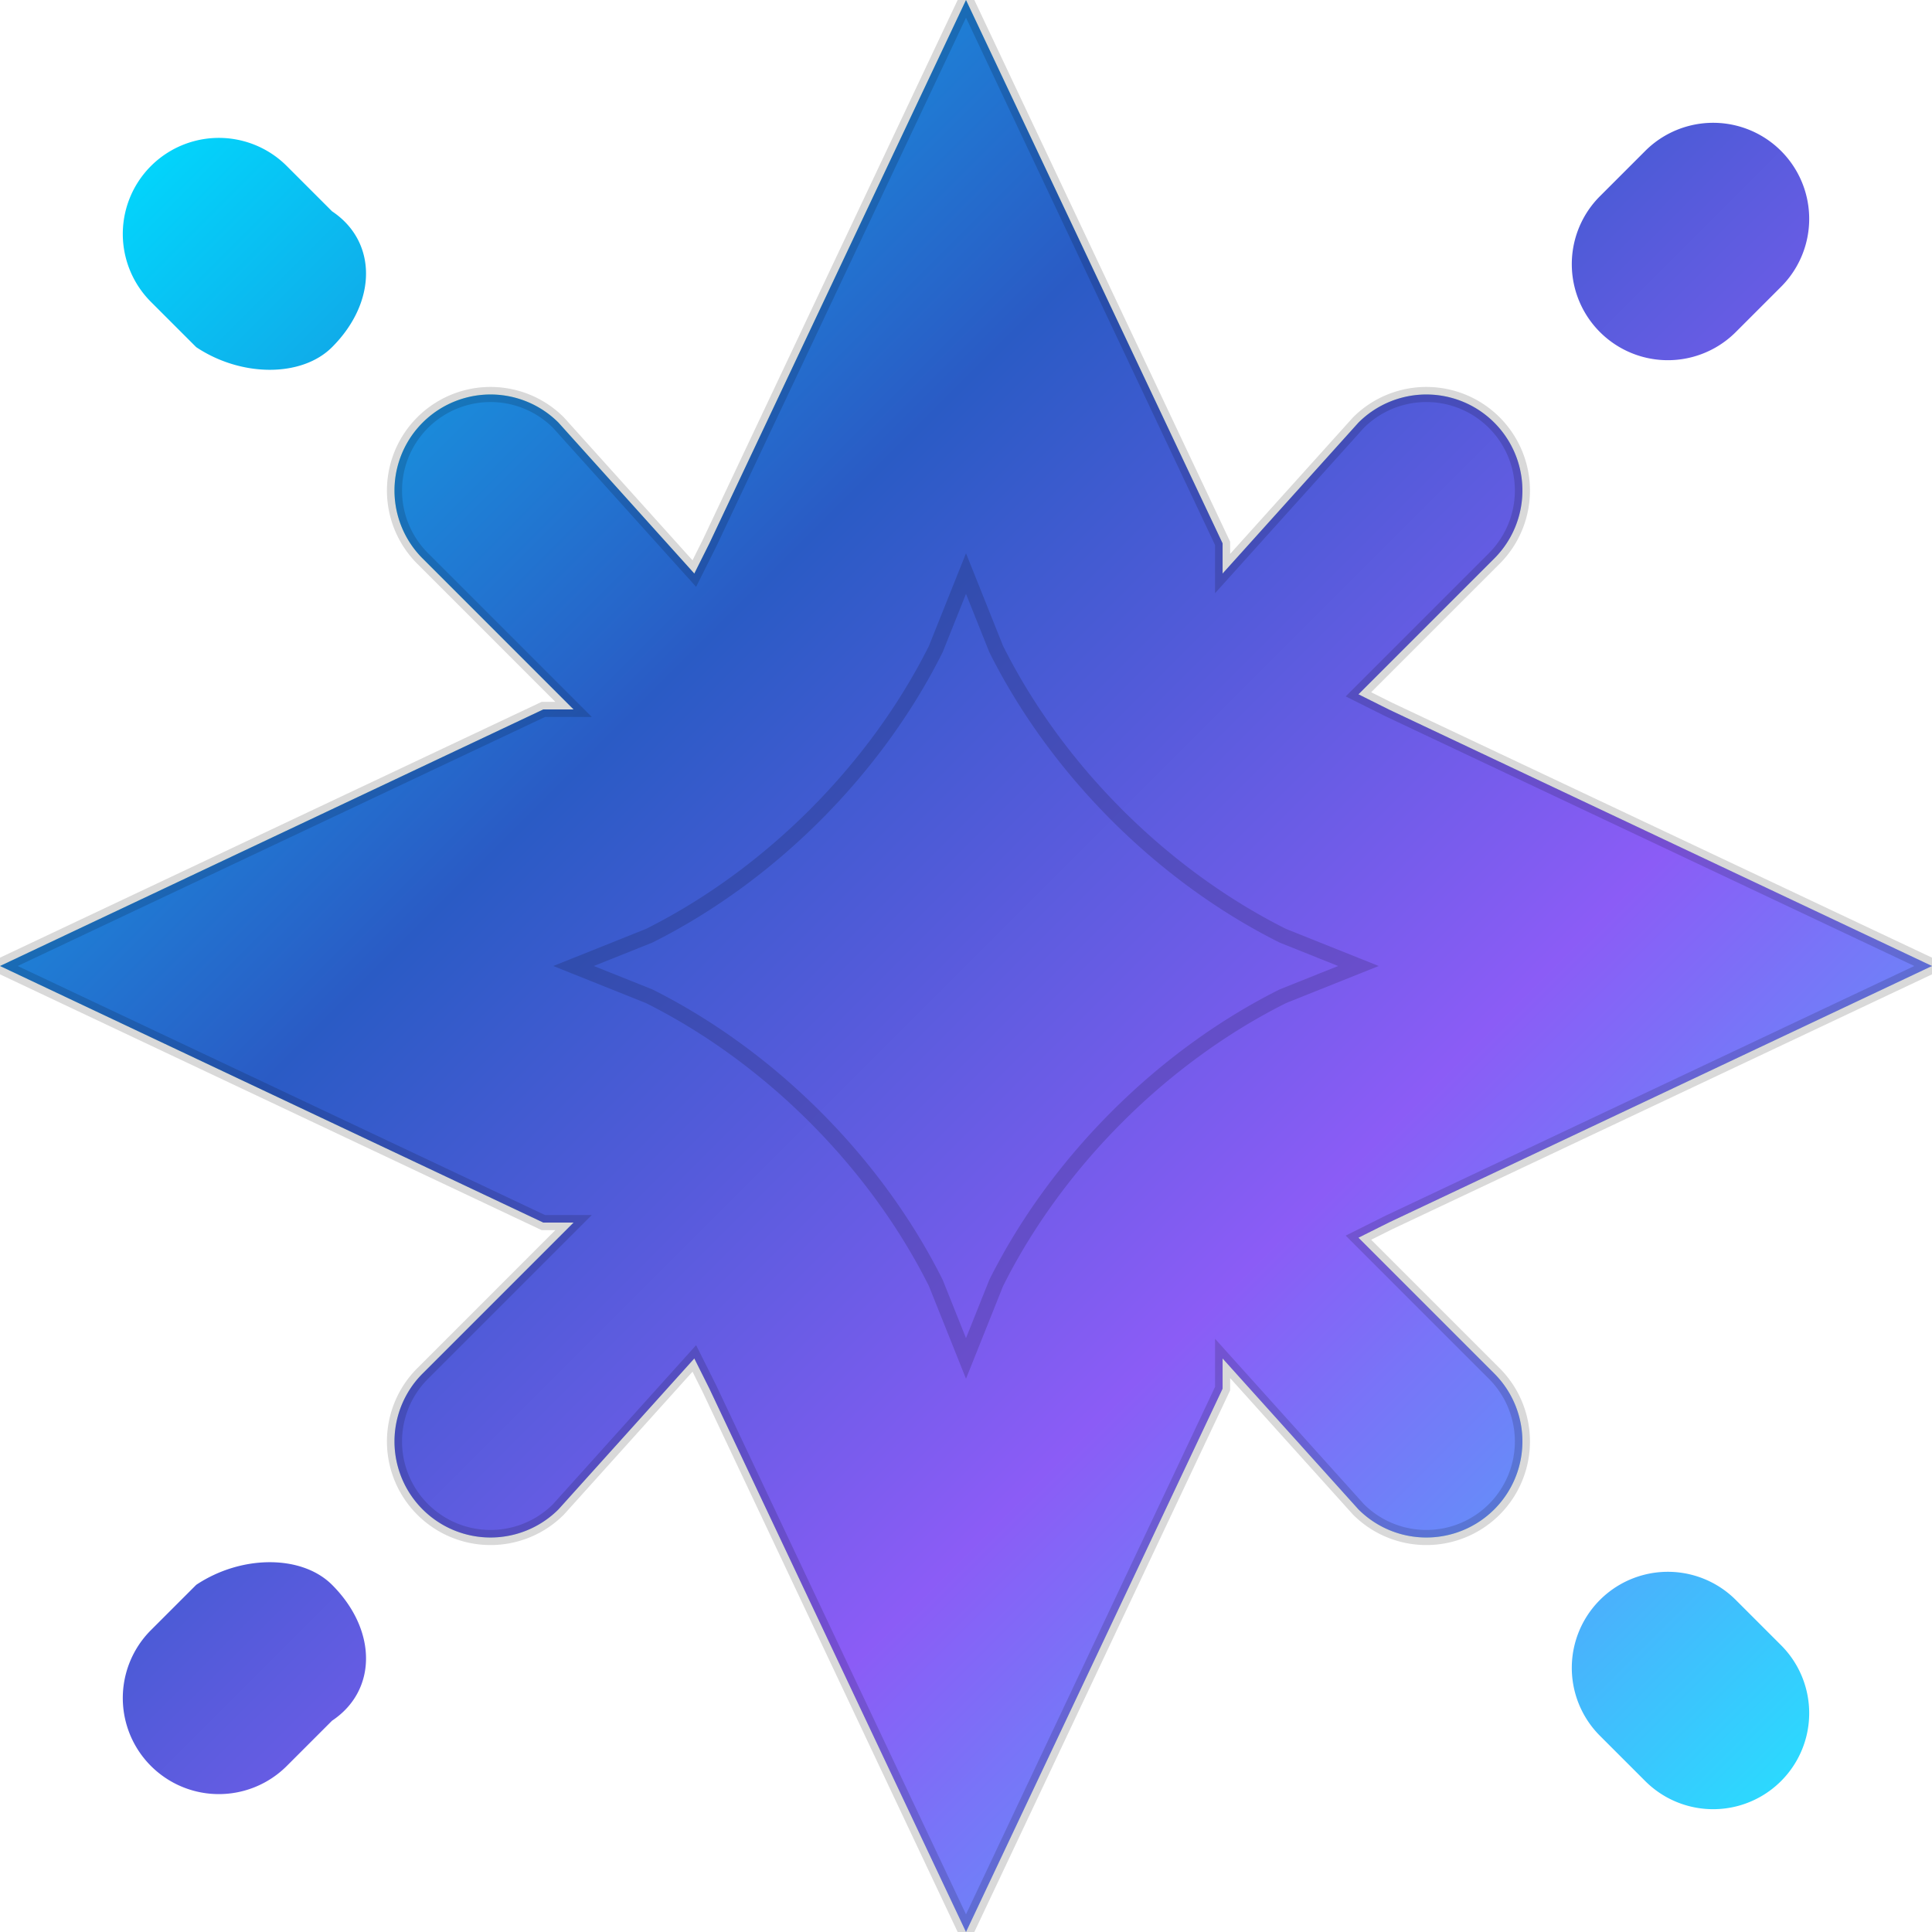
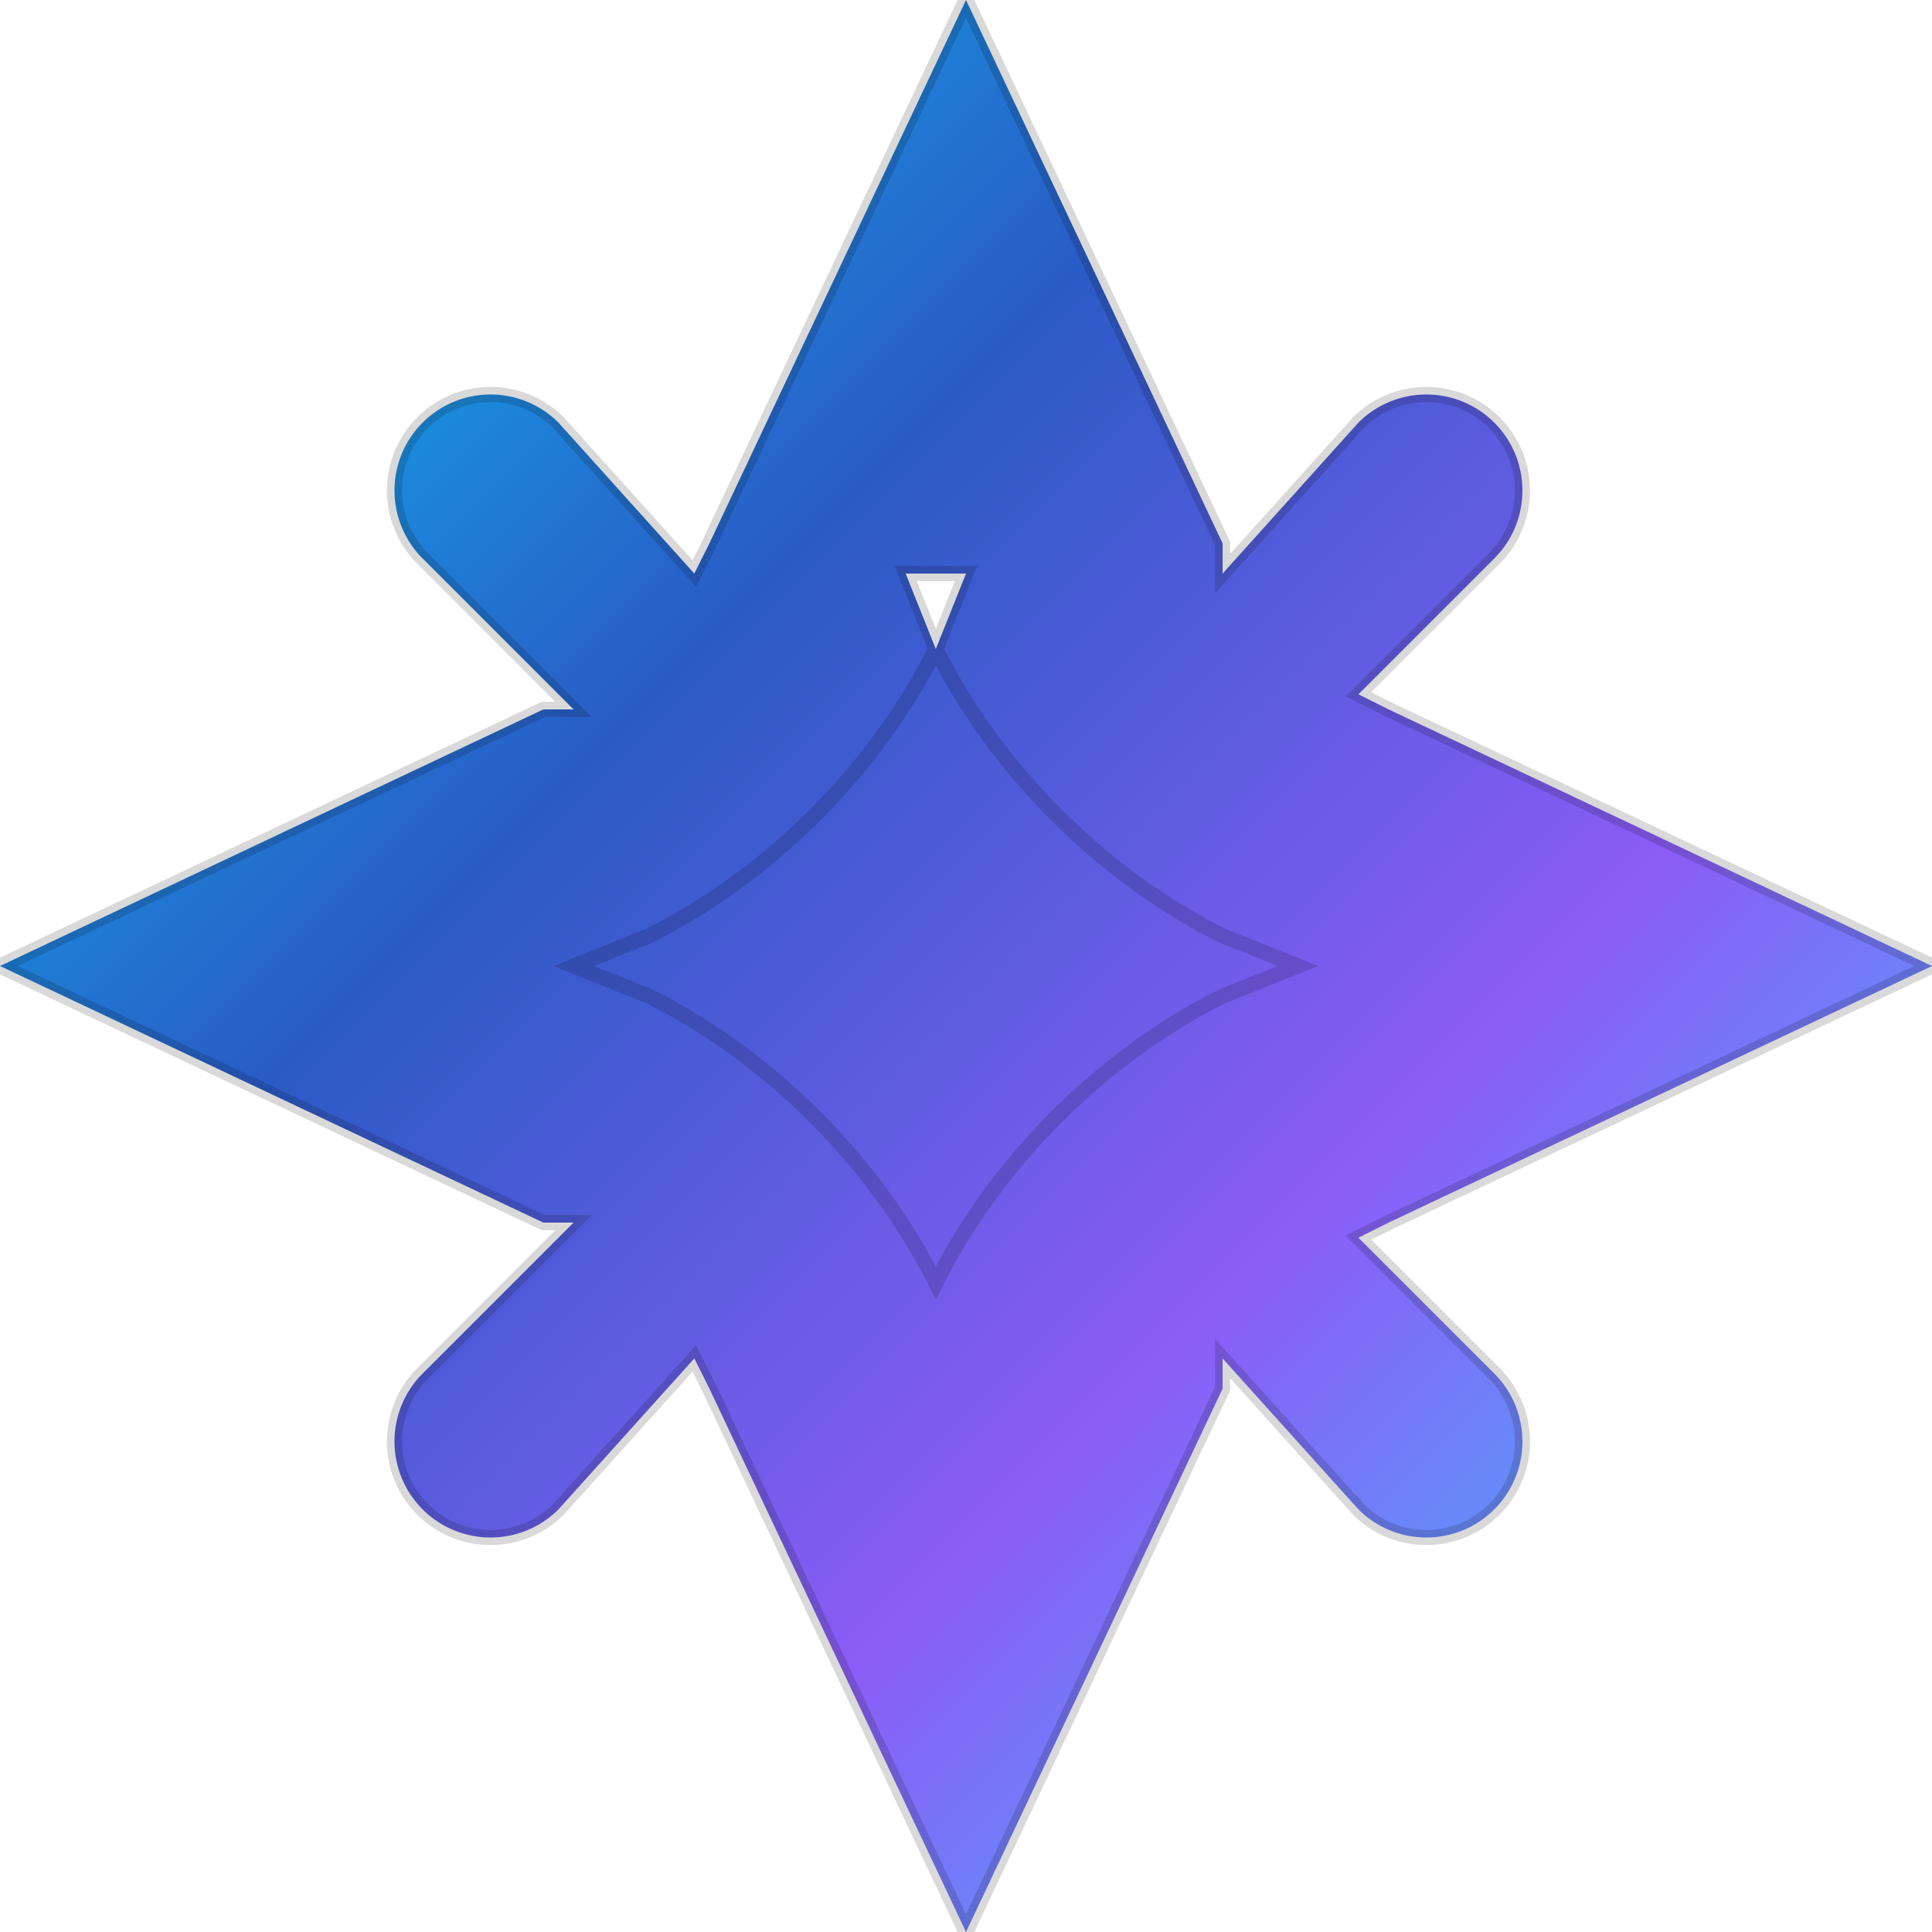
<svg xmlns="http://www.w3.org/2000/svg" viewBox="0 0 128 128" aria-label="AI gradient star">
  <defs>
    <linearGradient id="aiGradient" x1="0%" y1="0%" x2="100%" y2="100%" gradientUnits="objectBoundingBox">
      <stop offset="0%" stop-color="#00DCFF">
        <animate attributeName="stop-color" values="#00DCFF;#2563EB;#8B5CF6;#06B6D4;#00DCFF" dur="10s" repeatCount="indefinite" />
      </stop>
      <stop offset="35%" stop-color="#2a5bc5ff">
        <animate attributeName="stop-color" values="#6193ffff;#8B5CF6;#06B6D4;#00DCFF;#2563EB" dur="10s" repeatCount="indefinite" />
      </stop>
      <stop offset="65%" stop-color="#8B5CF6">
        <animate attributeName="stop-color" values="#8B5CF6;#06B6D4;#00DCFF;#2563EB;#8B5CF6" dur="10s" repeatCount="indefinite" />
      </stop>
      <stop offset="100%" stop-color="#27dfffff">
        <animate attributeName="stop-color" values="#f4e865ff;#00DCFF;#2563EB;#8B5CF6;#06B6D4" dur="10s" repeatCount="indefinite" />
      </stop>
      <animate attributeName="x1" values="0%;100%;0%" dur="12s" repeatCount="indefinite" />
      <animate attributeName="y1" values="0%;0%;0%" dur="12s" repeatCount="indefinite" />
      <animate attributeName="x2" values="100%;0%;100%" dur="12s" repeatCount="indefinite" />
      <animate attributeName="y2" values="100%;100%;100%" dur="12s" repeatCount="indefinite" />
    </linearGradient>
    <radialGradient id="aiGlow" cx="50%" cy="50%" r="60%">
      <stop offset="0%" stop-color="#8B5CF6" stop-opacity="0.55" />
      <stop offset="65%" stop-color="#02f650ff" stop-opacity="0.25" />
      <stop offset="100%" stop-color="#3de2ffff" stop-opacity="0" />
    </radialGradient>
    <filter id="blurGlow">
      <feGaussianBlur stdDeviation="3" />
    </filter>
    <style>
      .stroke {
        stroke: rgba(0,0,0,0.15);
      }
      @media (prefers-color-scheme: dark) {
        .stroke {
          stroke: rgba(255,255,255,0.25);
        }
      }
    </style>
  </defs>
  <g filter="url(#blurGlow)" opacity="0.9">
-     <path d="M81 36 64 0 47 36l-1 2-9-10a6 6 0 0 0-9 9l10 10h-2L0 64l36 17h2L28 91a6 6 0 1 0 9 9l9-10 1 2 17 36 17-36v-2l9 10a6 6 0 1 0 9-9l-9-9 2-1 36-17-36-17-2-1 9-9a6 6 0 1 0-9-9l-9 10v-2Zm-17 2-2 5c-4 8-11 15-19 19l-5 2 5 2c8 4 15 11 19 19l2 5 2-5c4-8 11-15 19-19l5-2-5-2c-8-4-15-11-19-19l-2-5Z" fill="url(#aiGlow)" />
-   </g>
-   <path d="M81 36 64 0 47 36l-1 2-9-10a6 6 0 0 0-9 9l10 10h-2L0 64l36 17h2L28 91a6 6 0 1 0 9 9l9-10 1 2 17 36 17-36v-2l9 10a6 6 0 1 0 9-9l-9-9 2-1 36-17-36-17-2-1 9-9a6 6 0 1 0-9-9l-9 10v-2Zm-17 2-2 5c-4 8-11 15-19 19l-5 2 5 2c8 4 15 11 19 19l2 5 2-5c4-8 11-15 19-19l5-2-5-2c-8-4-15-11-19-19l-2-5Z" fill="url(#aiGradient)" class="stroke" stroke-width="1" />
-   <path d="M118 19a6 6 0 0 0-9-9l-3 3a6 6 0 1 0 9 9l3-3Zm-96 4c-2 2-6 2-9 0l-3-3a6 6 0 1 1 9-9l3 3c3 2 3 6 0 9Zm0 82c-2-2-6-2-9 0l-3 3a6 6 0 1 0 9 9l3-3c3-2 3-6 0-9Zm96 4a6 6 0 0 1-9 9l-3-3a6 6 0 1 1 9-9l3 3Z" fill="url(#aiGradient)" />
+     </g>
+   <path d="M81 36 64 0 47 36l-1 2-9-10a6 6 0 0 0-9 9l10 10h-2L0 64l36 17h2L28 91a6 6 0 1 0 9 9l9-10 1 2 17 36 17-36v-2l9 10a6 6 0 1 0 9-9l-9-9 2-1 36-17-36-17-2-1 9-9a6 6 0 1 0-9-9l-9 10v-2Zm-17 2-2 5c-4 8-11 15-19 19l-5 2 5 2c8 4 15 11 19 19c4-8 11-15 19-19l5-2-5-2c-8-4-15-11-19-19l-2-5Z" fill="url(#aiGradient)" class="stroke" stroke-width="1" />
</svg>